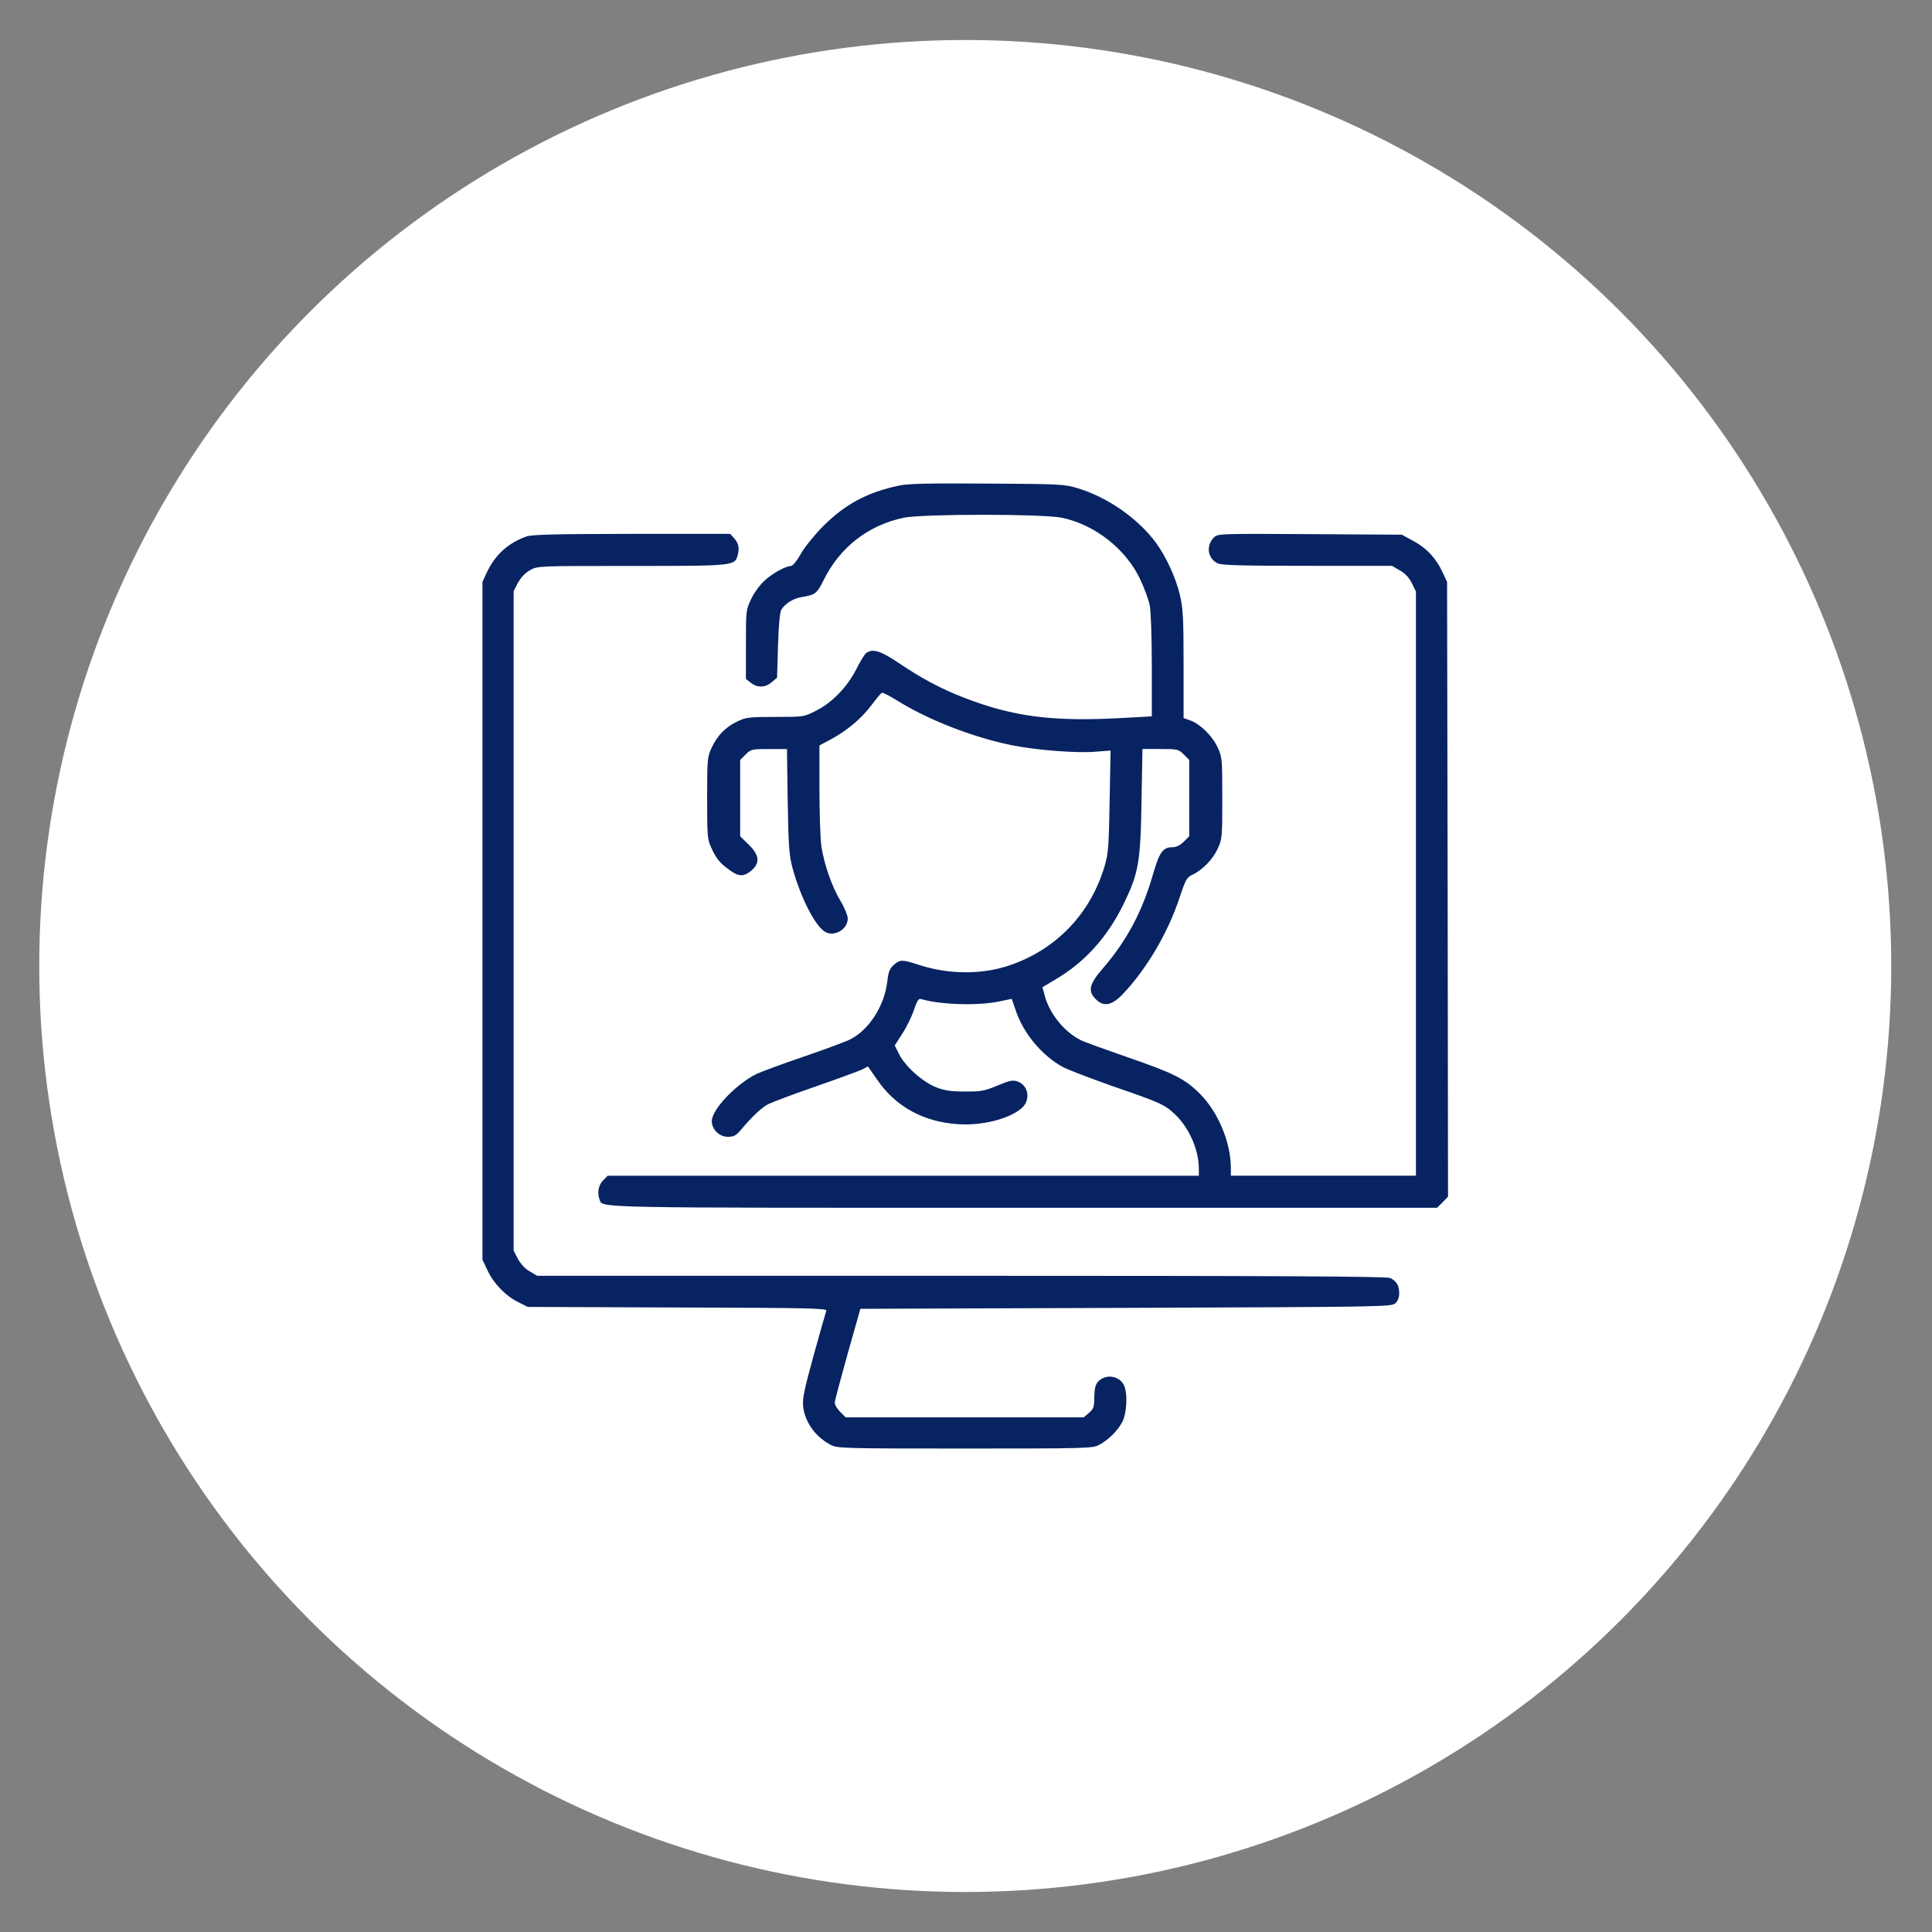
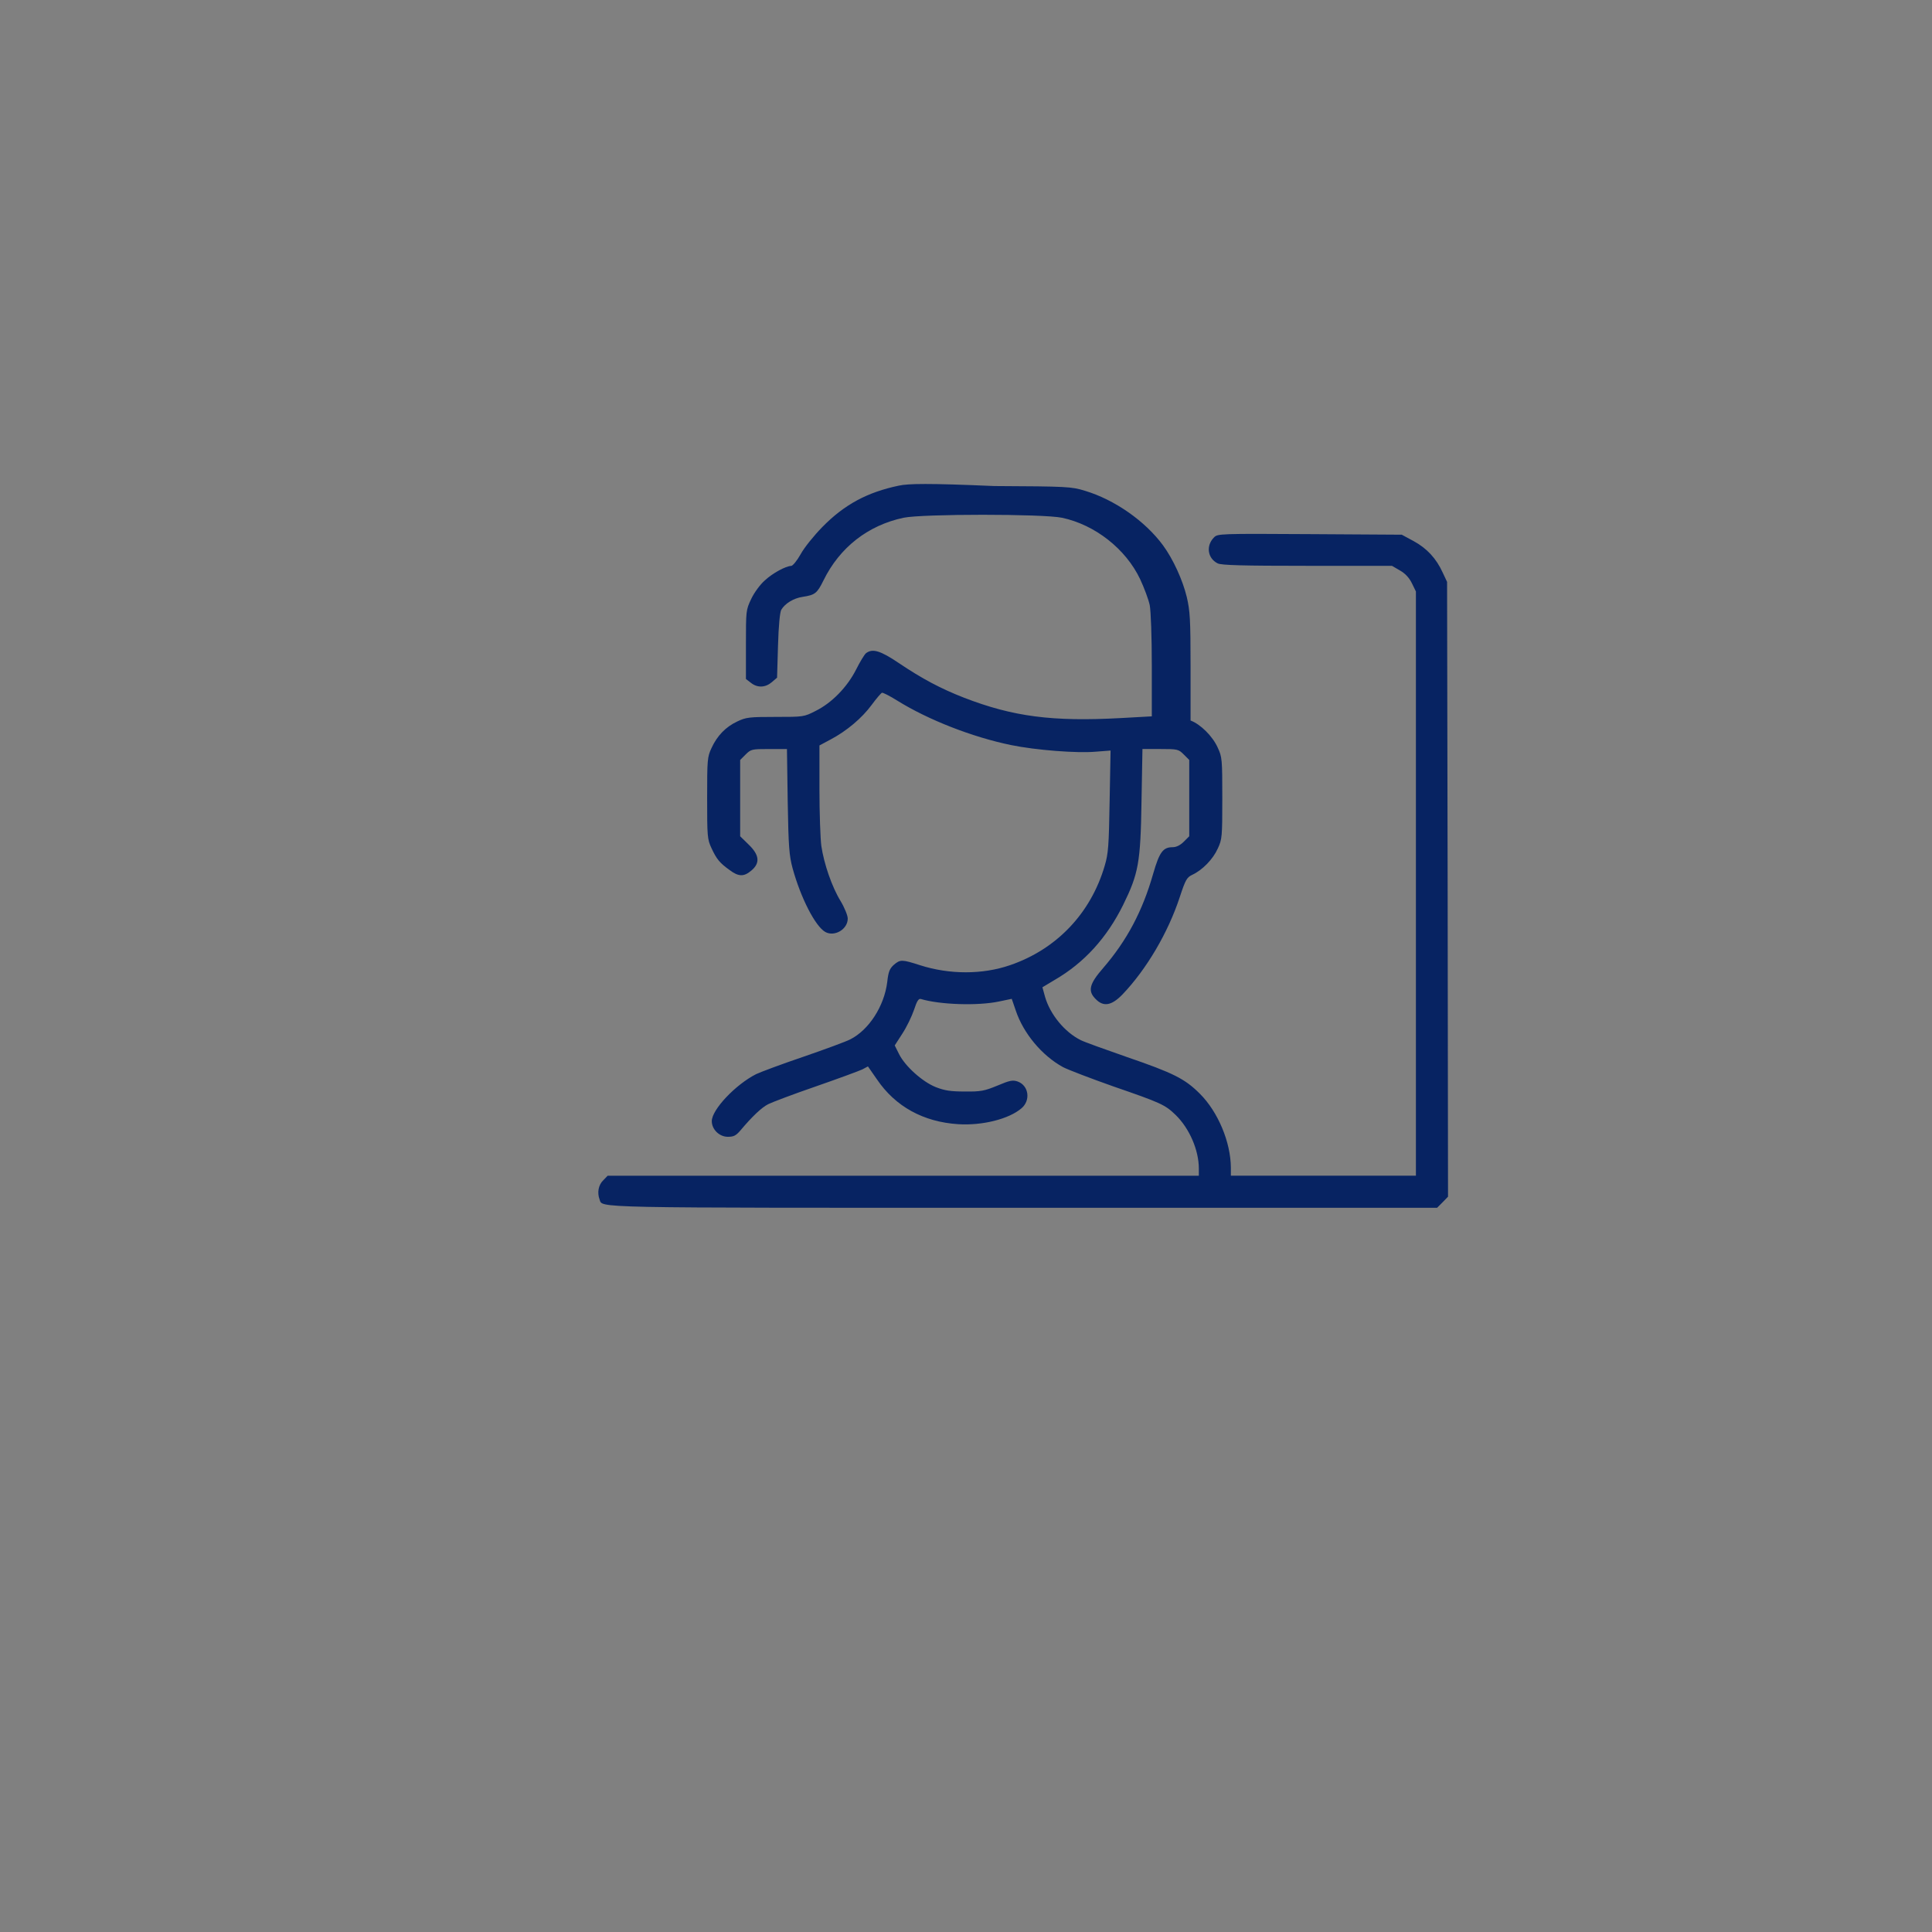
<svg xmlns="http://www.w3.org/2000/svg" version="1.1" id="Слой_1" x="0px" y="0px" viewBox="0 0 512 512" style="enable-background:new 0 0 512 512;" xml:space="preserve">
  <rect x="0" y="0" width="512" height="512" fill="#808080" stroke="none" />
  <style type="text/css"> .st0{fill:#FFFFFF;} .st1{fill:#072362;} </style>
-   <circle class="st0" cx="255.8" cy="256" r="245.4" />
  <g transform="translate(0,512) scale(0.1,-0.1)">
-     <path class="st1" d="M2381.9,3833c-83.6-17.5-144.1-50-202.6-109.6c-22-22.5-48-54.5-57.5-72.1c-9.5-17-21-31-25-31 c-14.5-0.5-49-19-70-38.5c-12-10.5-28-32-36-49c-14-29.5-14-31.5-14-121.1v-91.1l13-10c17.5-14,38.5-13,55.5,1.5l14,12l2.5,84.6 c1.5,53.5,5,88.1,8.5,95.1c10,17,33,31,57,34.5c32.5,5,38,9,55,43.5c43,87.6,118.1,146.1,212.2,166.1c50,10.5,369.8,10.5,419.8,0 c87.6-18.5,169.1-82.6,207.1-162.6c11-23.5,22.5-54.5,25.5-69c3-15.5,5.5-83.6,5.5-160.6v-134.1l-81.1-4.5 c-182.1-10-286.2,3.5-416.8,54c-61.5,24-110.6,50-173.1,92.1c-49,33-69,38.5-86.1,26c-4.5-3.5-16.5-23.5-26.5-43.5 c-23.5-46.5-64.5-88.6-107.1-109.6c-31-16-32.5-16-107.1-16c-69,0-77.6-1-100.6-12c-31-14.5-53.5-38-68.5-70.6 c-11-23.5-11.5-31-11.5-132.6s0.5-109.1,11.5-132.6c13.5-29,21.5-39,48-58c24-18,38-18,57.5-1.5c24,20,21.5,41.5-7,69l-22.5,22 v101.1V3106l14.5,14.5c14,14,16.5,14.5,62,14.5h47.5l2-138.6c2-121.1,4-144.1,13-177.6c21.5-78.1,60-153.6,86.6-168.6 c24.5-13.5,59.5,7,59.5,35.5c0,8-8.5,29-19,46.5c-23,37.5-44,98.6-51,146.1c-2.5,18.5-5,86.1-5,150.1v116.1l29,15.5 c43.5,23,83.6,57,109.1,91.6c12.5,17,25,31.5,27.5,32.5c2.5,1,21-8.5,41-21c82.1-51,199.1-96.6,301.2-117.6 c66-13.5,175.1-22,224.7-17.5l39,3l-2.5-134.1c-2-119.1-3.5-139.1-13-171.1c-37-126.6-128.1-221.7-251.2-263.7 c-72.6-25-160.1-25-238.2,0c-48,15.5-52.5,15.5-69.5,1c-11-10-14.5-18-17.5-46c-8-63.5-48.5-126.6-98.1-151.6 c-10.5-5.5-66-26-124.1-46c-57.5-19.5-113.6-40.5-125.1-46c-54.5-27.5-117.6-94.1-117.6-124.6c0-22,20-41.5,42.5-41.5 c15.5,0,21.5,3,33.5,17c31.5,37.5,56,60.5,73.6,69.5c10,5,66.5,26.5,126.1,47c59,20.5,114.6,41,123.1,45l15,8l24-34.5 c49-72.1,123.1-112.6,215.2-118.6c64-4,134.1,13.5,167.6,42c25,21,19.5,60.5-10,71.1c-13,4.5-21,3-54-11c-34-14-44-16-86.1-15.5 c-37.5,0-53.5,2.5-76.6,11.5c-35.5,14-81.6,55.5-97.6,87.6l-11.5,23l20,31c11.5,17.5,25,45.5,31,63c8,24.5,12.5,31,18.5,29 c50-15,150.6-18.5,207.1-6.5l33.5,7l10.5-30.5c20-60.5,69.5-120.1,125.6-150.6c13.5-7,73.6-30,133.1-51 c126.1-43.5,137.1-48.5,165.1-75.6c36.5-35.5,61.5-93.1,61.5-142.1v-19h-783.1h-783.6l-12-12.5c-12.5-12-16-32.5-9.5-50 c9-23.5-43-22.5,1125.3-22.5h1094.3l14.5,14.5l14.5,15l-1,814.6l-1.5,814.6l-11.5,24.5c-17,37.5-42,64.5-77.1,83.6l-31.5,17 l-243.7,1.5c-238.7,1.5-244.2,1-253.7-8.5c-22-22-17.5-55.5,9.5-69c9.5-5,67.5-6.5,237.2-6.5h224.7l21.5-12.5 c14-8,24.5-19.5,31.5-34l10.5-21.5v-774.1v-774.1h-245.2h-245.2v21.5c-0.5,67.5-34,147.6-82.1,195.6c-40,40-70.1,55-195.6,98.1 c-57.5,20-111.6,39.5-120.1,44c-42.5,21-81.1,68-94.6,114.6l-7,25.5l32.5,19.5c78.6,45.5,138.6,112.1,181.6,199.1 c40.5,82.6,46,111.6,48.5,274.2l2.5,138.6h47.5c45.5,0,48-0.5,62-14.5l14.5-14.5v-101.1v-101.1l-14.5-14.5 c-9.5-9.5-20-14.5-29.5-14.5c-25.5,0-35-13-51.5-70c-28.5-100.1-70-177.6-132.6-250.2c-37-42.5-41.5-61-19.5-82.6 c20.5-21,42-17,70.6,12.5c64,67,121.1,164.1,152.1,258.7c15,45.5,18.5,51.5,33,58.5c27,12.5,55,41.5,67.5,69.5 c11.5,24.5,12,31,12,133.6s-0.5,109.1-12,133.6c-13.5,30.5-46,62.5-72.1,72.1l-18.5,6.5v143.1c0,125.1-1.5,147.6-10,184.1 c-11,45.5-36,100.1-63,137.1c-47.5,64.5-128.6,121.1-207.1,144.6c-36,11-46.5,11.5-240.2,12.5 C2461,3839.5,2406.9,3838.5,2381.9,3833z" />
-     <path class="st1" d="M1395.2,3698.4c-49.5-18-83.1-48.5-105.6-96.6l-11-24v-898.1v-898.1l13.5-28.5c16-34.5,48-67.5,81.6-84.1 l25-12.5l396.8-1.5c344.2-1,396.8-2,394.3-8.5c-1.5-4-16.5-57-33.5-118.1c-25-90.6-30-115.6-28-135.1c5-42.5,32.5-81.1,73.6-102.6 c16.5-9,35.5-9.5,355.3-9.5s338.7,0.5,355.3,9.5c24.5,13,49,37,61.5,60.5c12.5,24,15,78.6,4,99.1c-13.5,25-49.5,29-68.5,7.5 c-6.5-7-9-18-9.5-39.5c0-27-1.5-31.5-14-42.5l-14-12h-315.2h-315.7l-14.5,14.5c-8,8-14.5,19-14.5,24s15.5,63,34,129.1l34,120.1 l703.5,2.5c683,2.5,704,3,714,12c7,6.5,10.5,15.5,10.5,27.5c-0.5,20-7,31-23.5,39.5c-8,4.5-290.2,6-1135.8,6H1423.7l-19.5,11.5 c-12.5,7-24,19.5-31.5,33l-11.5,22v874.1v874.1l11.5,22c7.5,13.5,19,26,31.5,33c19.5,11.5,20,11.5,268.7,11.5 c272.7,0,274.7,0,282.2,29c5,19,2,31.5-10,45l-10,11h-260.7C1473.3,3704.9,1409.7,3703.4,1395.2,3698.4z" />
+     <path class="st1" d="M2381.9,3833c-83.6-17.5-144.1-50-202.6-109.6c-22-22.5-48-54.5-57.5-72.1c-9.5-17-21-31-25-31 c-14.5-0.5-49-19-70-38.5c-12-10.5-28-32-36-49c-14-29.5-14-31.5-14-121.1v-91.1l13-10c17.5-14,38.5-13,55.5,1.5l14,12l2.5,84.6 c1.5,53.5,5,88.1,8.5,95.1c10,17,33,31,57,34.5c32.5,5,38,9,55,43.5c43,87.6,118.1,146.1,212.2,166.1c50,10.5,369.8,10.5,419.8,0 c87.6-18.5,169.1-82.6,207.1-162.6c11-23.5,22.5-54.5,25.5-69c3-15.5,5.5-83.6,5.5-160.6v-134.1l-81.1-4.5 c-182.1-10-286.2,3.5-416.8,54c-61.5,24-110.6,50-173.1,92.1c-49,33-69,38.5-86.1,26c-4.5-3.5-16.5-23.5-26.5-43.5 c-23.5-46.5-64.5-88.6-107.1-109.6c-31-16-32.5-16-107.1-16c-69,0-77.6-1-100.6-12c-31-14.5-53.5-38-68.5-70.6 c-11-23.5-11.5-31-11.5-132.6s0.5-109.1,11.5-132.6c13.5-29,21.5-39,48-58c24-18,38-18,57.5-1.5c24,20,21.5,41.5-7,69l-22.5,22 v101.1V3106l14.5,14.5c14,14,16.5,14.5,62,14.5h47.5l2-138.6c2-121.1,4-144.1,13-177.6c21.5-78.1,60-153.6,86.6-168.6 c24.5-13.5,59.5,7,59.5,35.5c0,8-8.5,29-19,46.5c-23,37.5-44,98.6-51,146.1c-2.5,18.5-5,86.1-5,150.1v116.1l29,15.5 c43.5,23,83.6,57,109.1,91.6c12.5,17,25,31.5,27.5,32.5c2.5,1,21-8.5,41-21c82.1-51,199.1-96.6,301.2-117.6 c66-13.5,175.1-22,224.7-17.5l39,3l-2.5-134.1c-2-119.1-3.5-139.1-13-171.1c-37-126.6-128.1-221.7-251.2-263.7 c-72.6-25-160.1-25-238.2,0c-48,15.5-52.5,15.5-69.5,1c-11-10-14.5-18-17.5-46c-8-63.5-48.5-126.6-98.1-151.6 c-10.5-5.5-66-26-124.1-46c-57.5-19.5-113.6-40.5-125.1-46c-54.5-27.5-117.6-94.1-117.6-124.6c0-22,20-41.5,42.5-41.5 c15.5,0,21.5,3,33.5,17c31.5,37.5,56,60.5,73.6,69.5c10,5,66.5,26.5,126.1,47c59,20.5,114.6,41,123.1,45l15,8l24-34.5 c49-72.1,123.1-112.6,215.2-118.6c64-4,134.1,13.5,167.6,42c25,21,19.5,60.5-10,71.1c-13,4.5-21,3-54-11c-34-14-44-16-86.1-15.5 c-37.5,0-53.5,2.5-76.6,11.5c-35.5,14-81.6,55.5-97.6,87.6l-11.5,23l20,31c11.5,17.5,25,45.5,31,63c8,24.5,12.5,31,18.5,29 c50-15,150.6-18.5,207.1-6.5l33.5,7l10.5-30.5c20-60.5,69.5-120.1,125.6-150.6c13.5-7,73.6-30,133.1-51 c126.1-43.5,137.1-48.5,165.1-75.6c36.5-35.5,61.5-93.1,61.5-142.1v-19h-783.1h-783.6l-12-12.5c-12.5-12-16-32.5-9.5-50 c9-23.5-43-22.5,1125.3-22.5h1094.3l14.5,14.5l14.5,15l-1,814.6l-1.5,814.6l-11.5,24.5c-17,37.5-42,64.5-77.1,83.6l-31.5,17 l-243.7,1.5c-238.7,1.5-244.2,1-253.7-8.5c-22-22-17.5-55.5,9.5-69c9.5-5,67.5-6.5,237.2-6.5h224.7l21.5-12.5 c14-8,24.5-19.5,31.5-34l10.5-21.5v-774.1v-774.1h-245.2h-245.2v21.5c-0.5,67.5-34,147.6-82.1,195.6c-40,40-70.1,55-195.6,98.1 c-57.5,20-111.6,39.5-120.1,44c-42.5,21-81.1,68-94.6,114.6l-7,25.5l32.5,19.5c78.6,45.5,138.6,112.1,181.6,199.1 c40.5,82.6,46,111.6,48.5,274.2l2.5,138.6h47.5c45.5,0,48-0.5,62-14.5l14.5-14.5v-101.1v-101.1l-14.5-14.5 c-9.5-9.5-20-14.5-29.5-14.5c-25.5,0-35-13-51.5-70c-28.5-100.1-70-177.6-132.6-250.2c-37-42.5-41.5-61-19.5-82.6 c20.5-21,42-17,70.6,12.5c64,67,121.1,164.1,152.1,258.7c15,45.5,18.5,51.5,33,58.5c27,12.5,55,41.5,67.5,69.5 c11.5,24.5,12,31,12,133.6s-0.5,109.1-12,133.6c-13.5,30.5-46,62.5-72.1,72.1v143.1c0,125.1-1.5,147.6-10,184.1 c-11,45.5-36,100.1-63,137.1c-47.5,64.5-128.6,121.1-207.1,144.6c-36,11-46.5,11.5-240.2,12.5 C2461,3839.5,2406.9,3838.5,2381.9,3833z" />
  </g>
</svg>